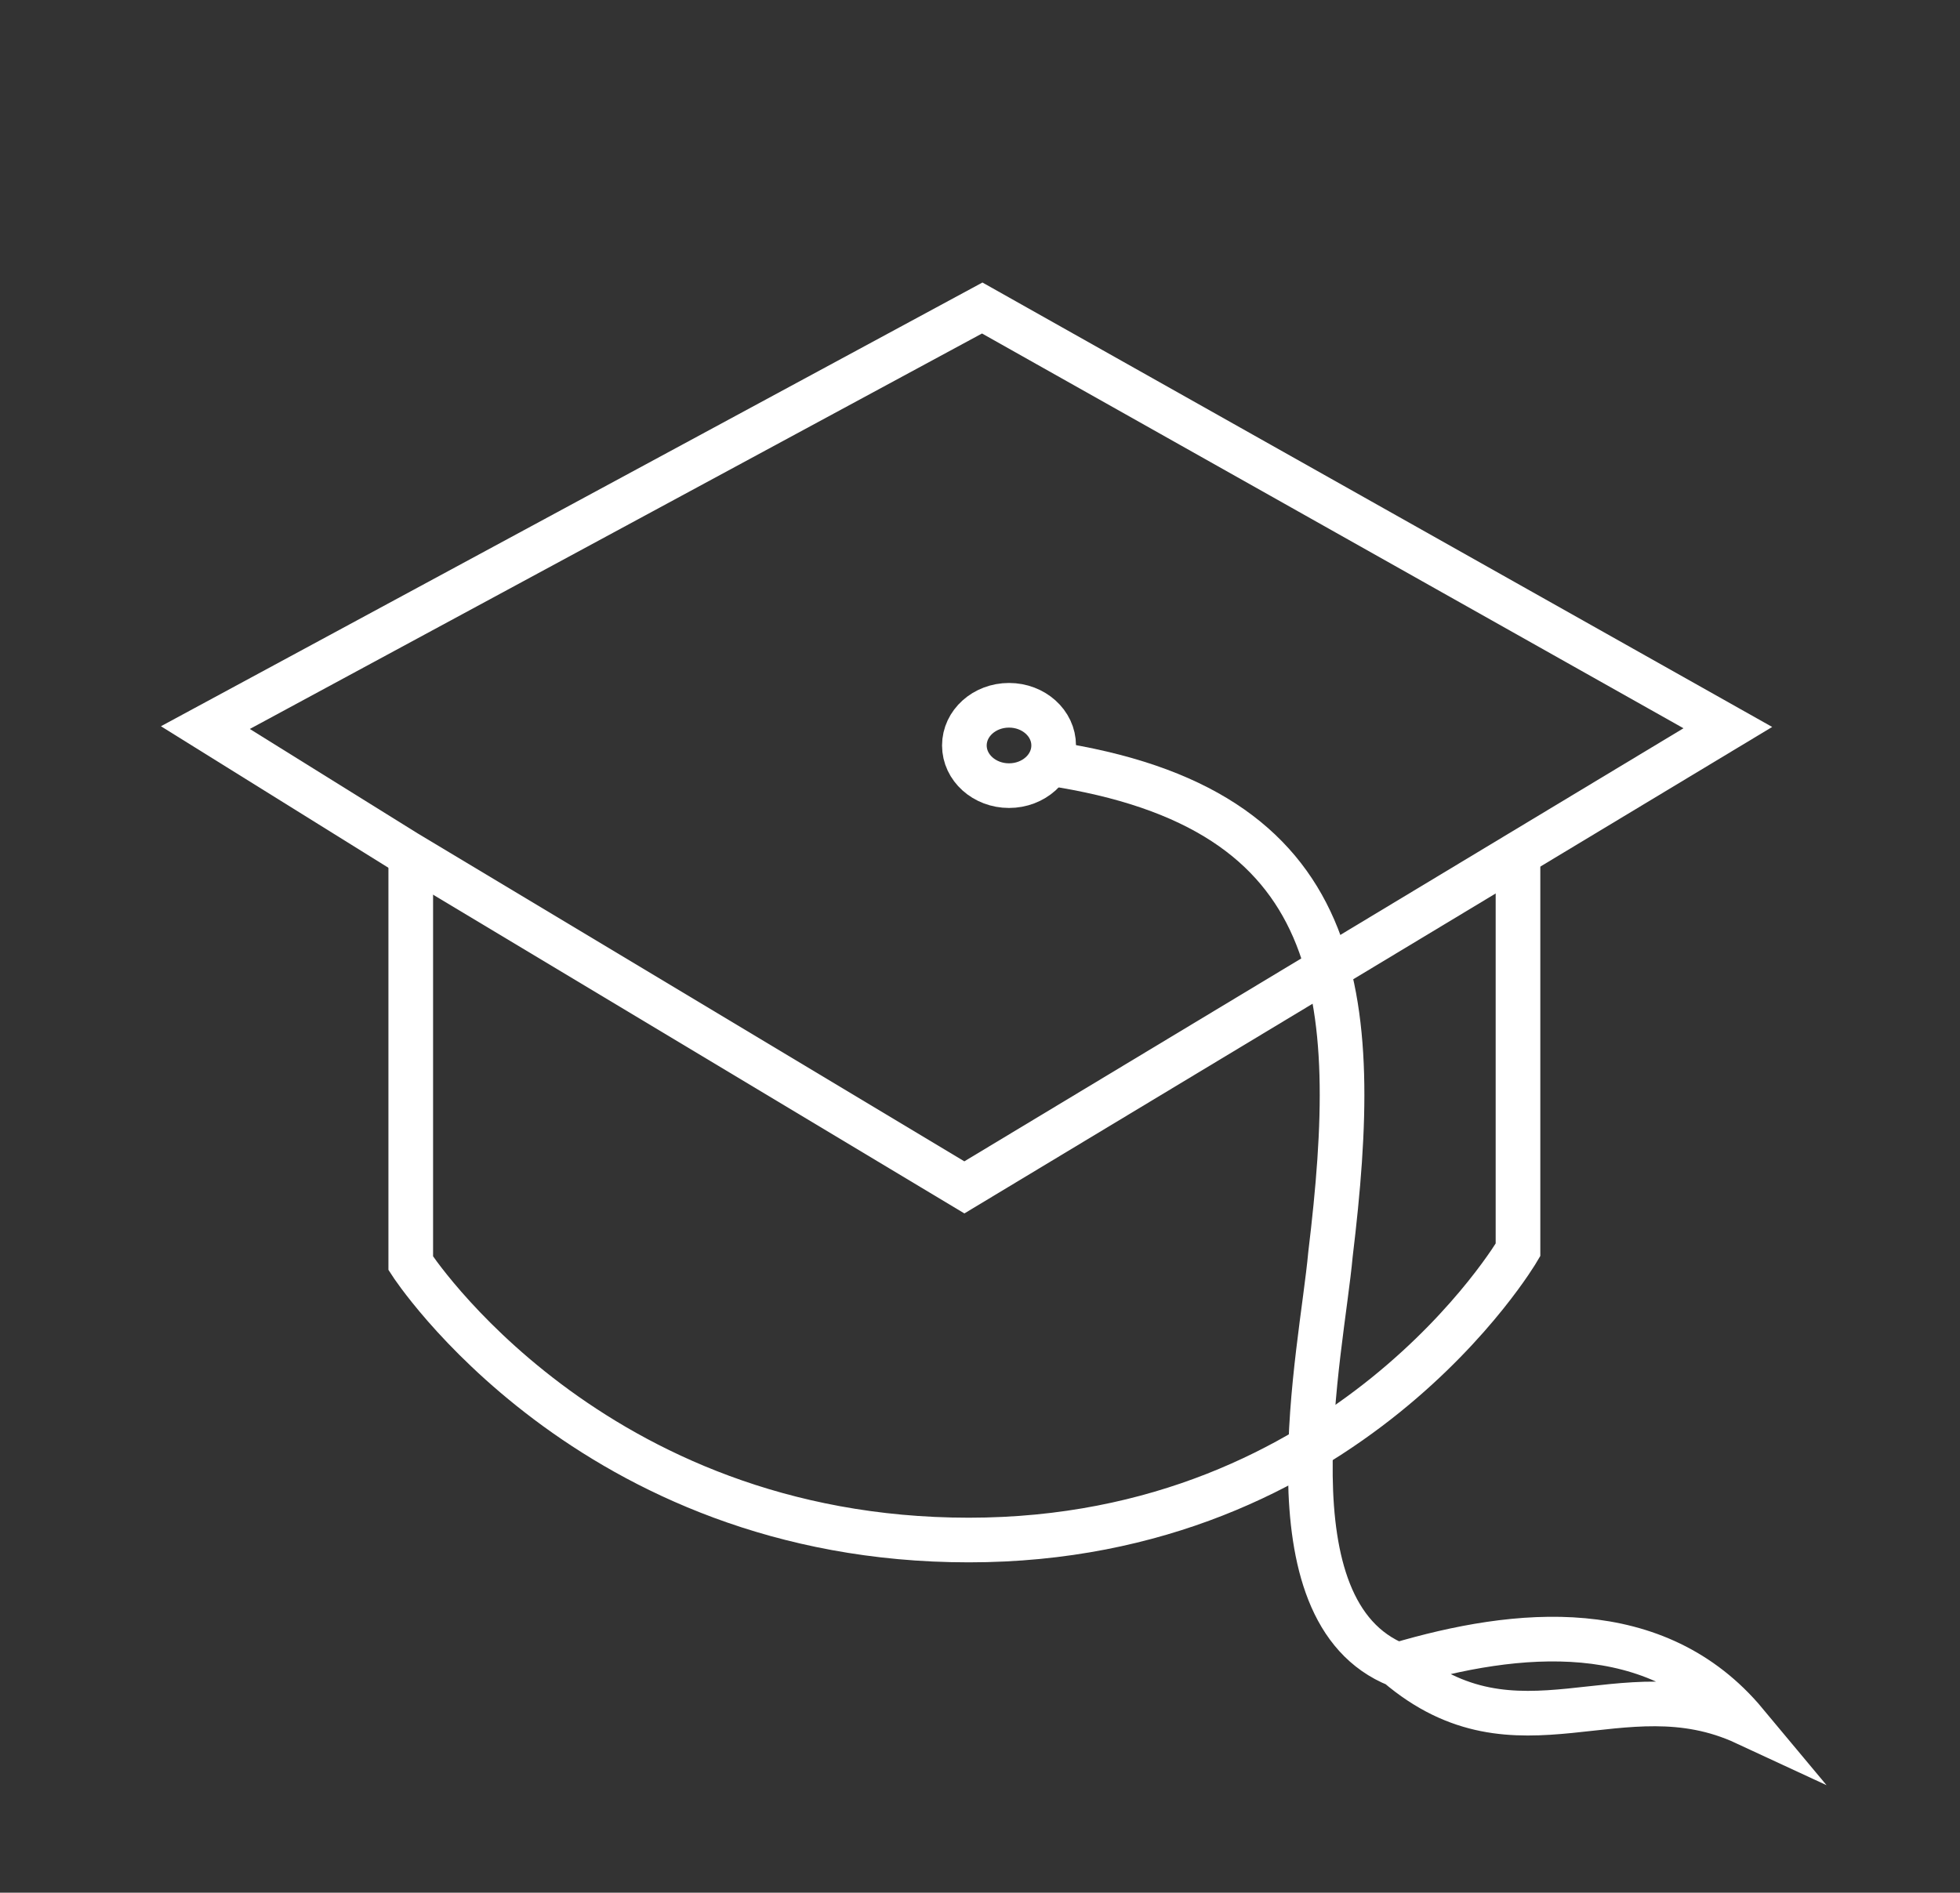
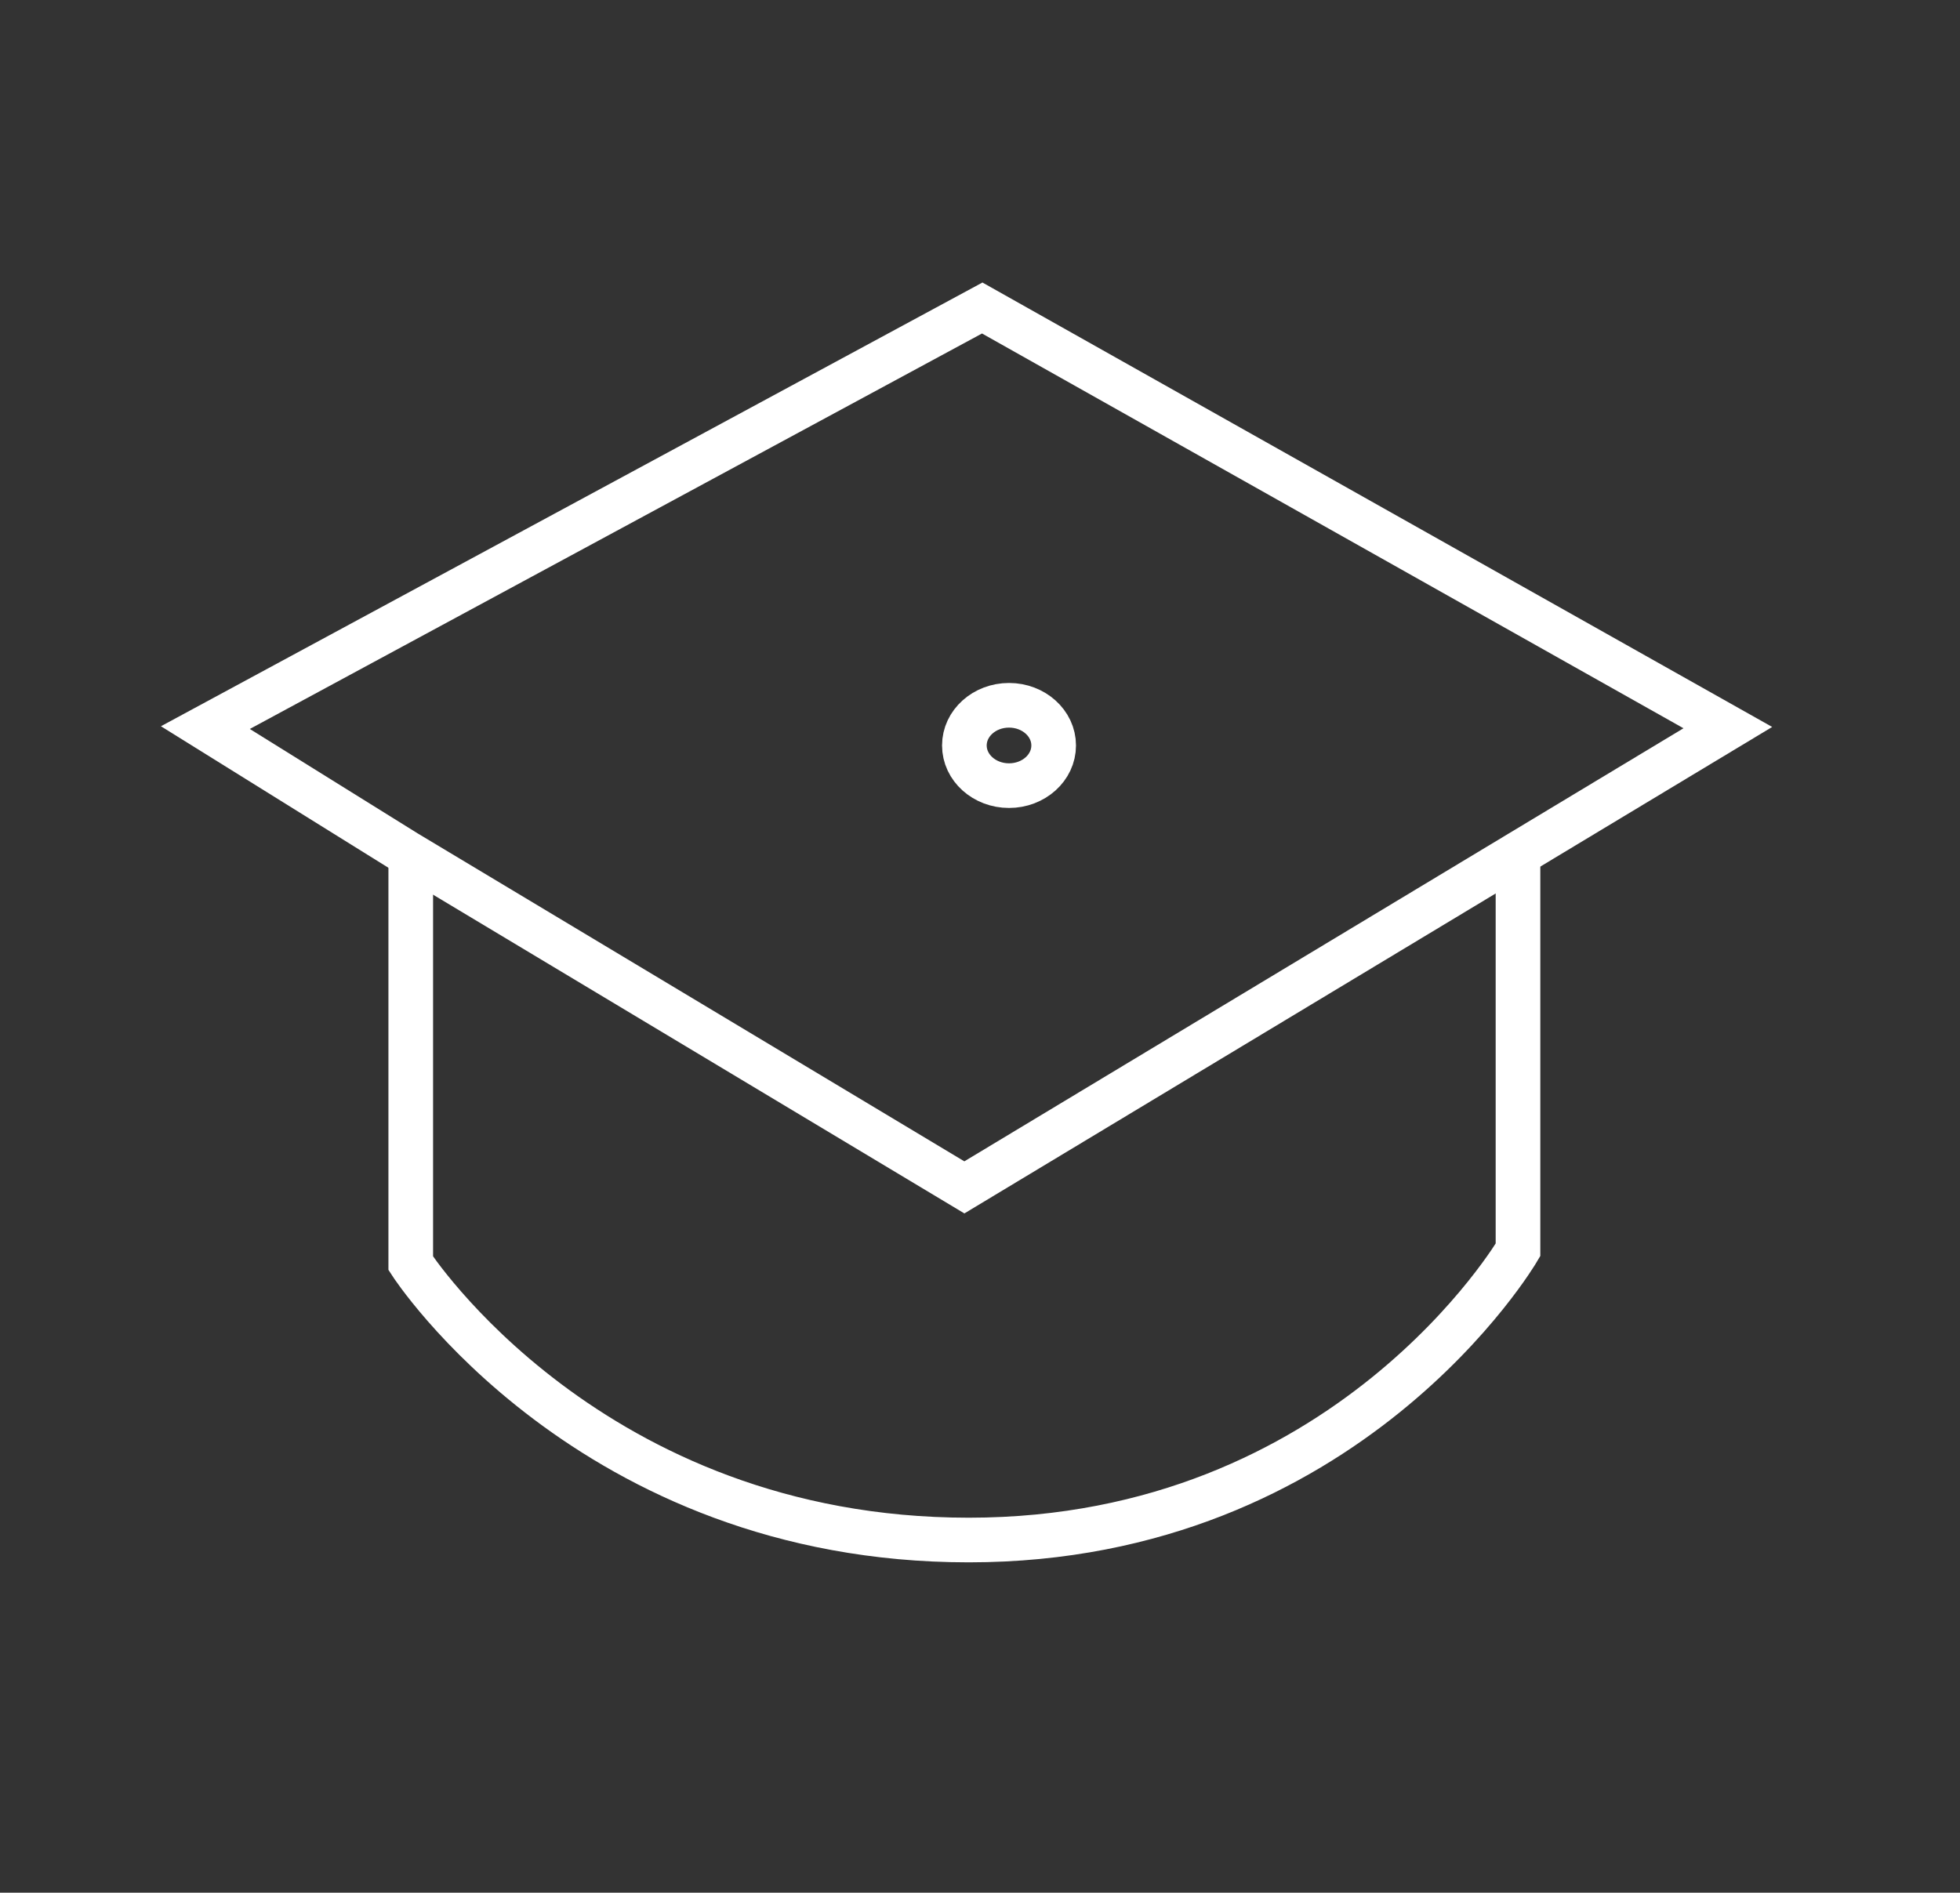
<svg xmlns="http://www.w3.org/2000/svg" version="1.1" id="Layer_1" x="0px" y="0px" viewBox="25.3 44.4 43.9 42.4" xml:space="preserve">
  <rect x="25.3" y="44.4" width="43.9" height="42.4" fill="#333333" stroke="none" />
  <g>
    <g>
      <polygon fill="none" stroke="#FFFFFF" stroke-miterlimit="10" points="29.9,60.7 47.3,51.3 64,60.7 46.9,71 34.4,63.5 " />
      <path fill="none" stroke="#FFFFFF" stroke-miterlimit="10" d="M34.5,63.4l0,9.3c0,0,4,6.2,12.5,6.2s12.3-6.5,12.3-6.5v-8.9" />
      <path fill="none" stroke="#FFFFFF" stroke-miterlimit="10" d="M48.5,61.6" />
      <ellipse fill="none" stroke="#FFFFFF" stroke-miterlimit="10" cx="47.9" cy="61.1" rx="1" ry="0.9" />
    </g>
-     <path fill="none" stroke="#FFFFFF" stroke-miterlimit="10" d="M56.6,81.7c2.7-0.8,5.8-1.1,7.8,1.3C61.6,81.7,59.3,84,56.6,81.7 c-3-1.2-1.7-7-1.5-9.2c0.7-5.8,0.4-10-6.3-11" />
  </g>
</svg>